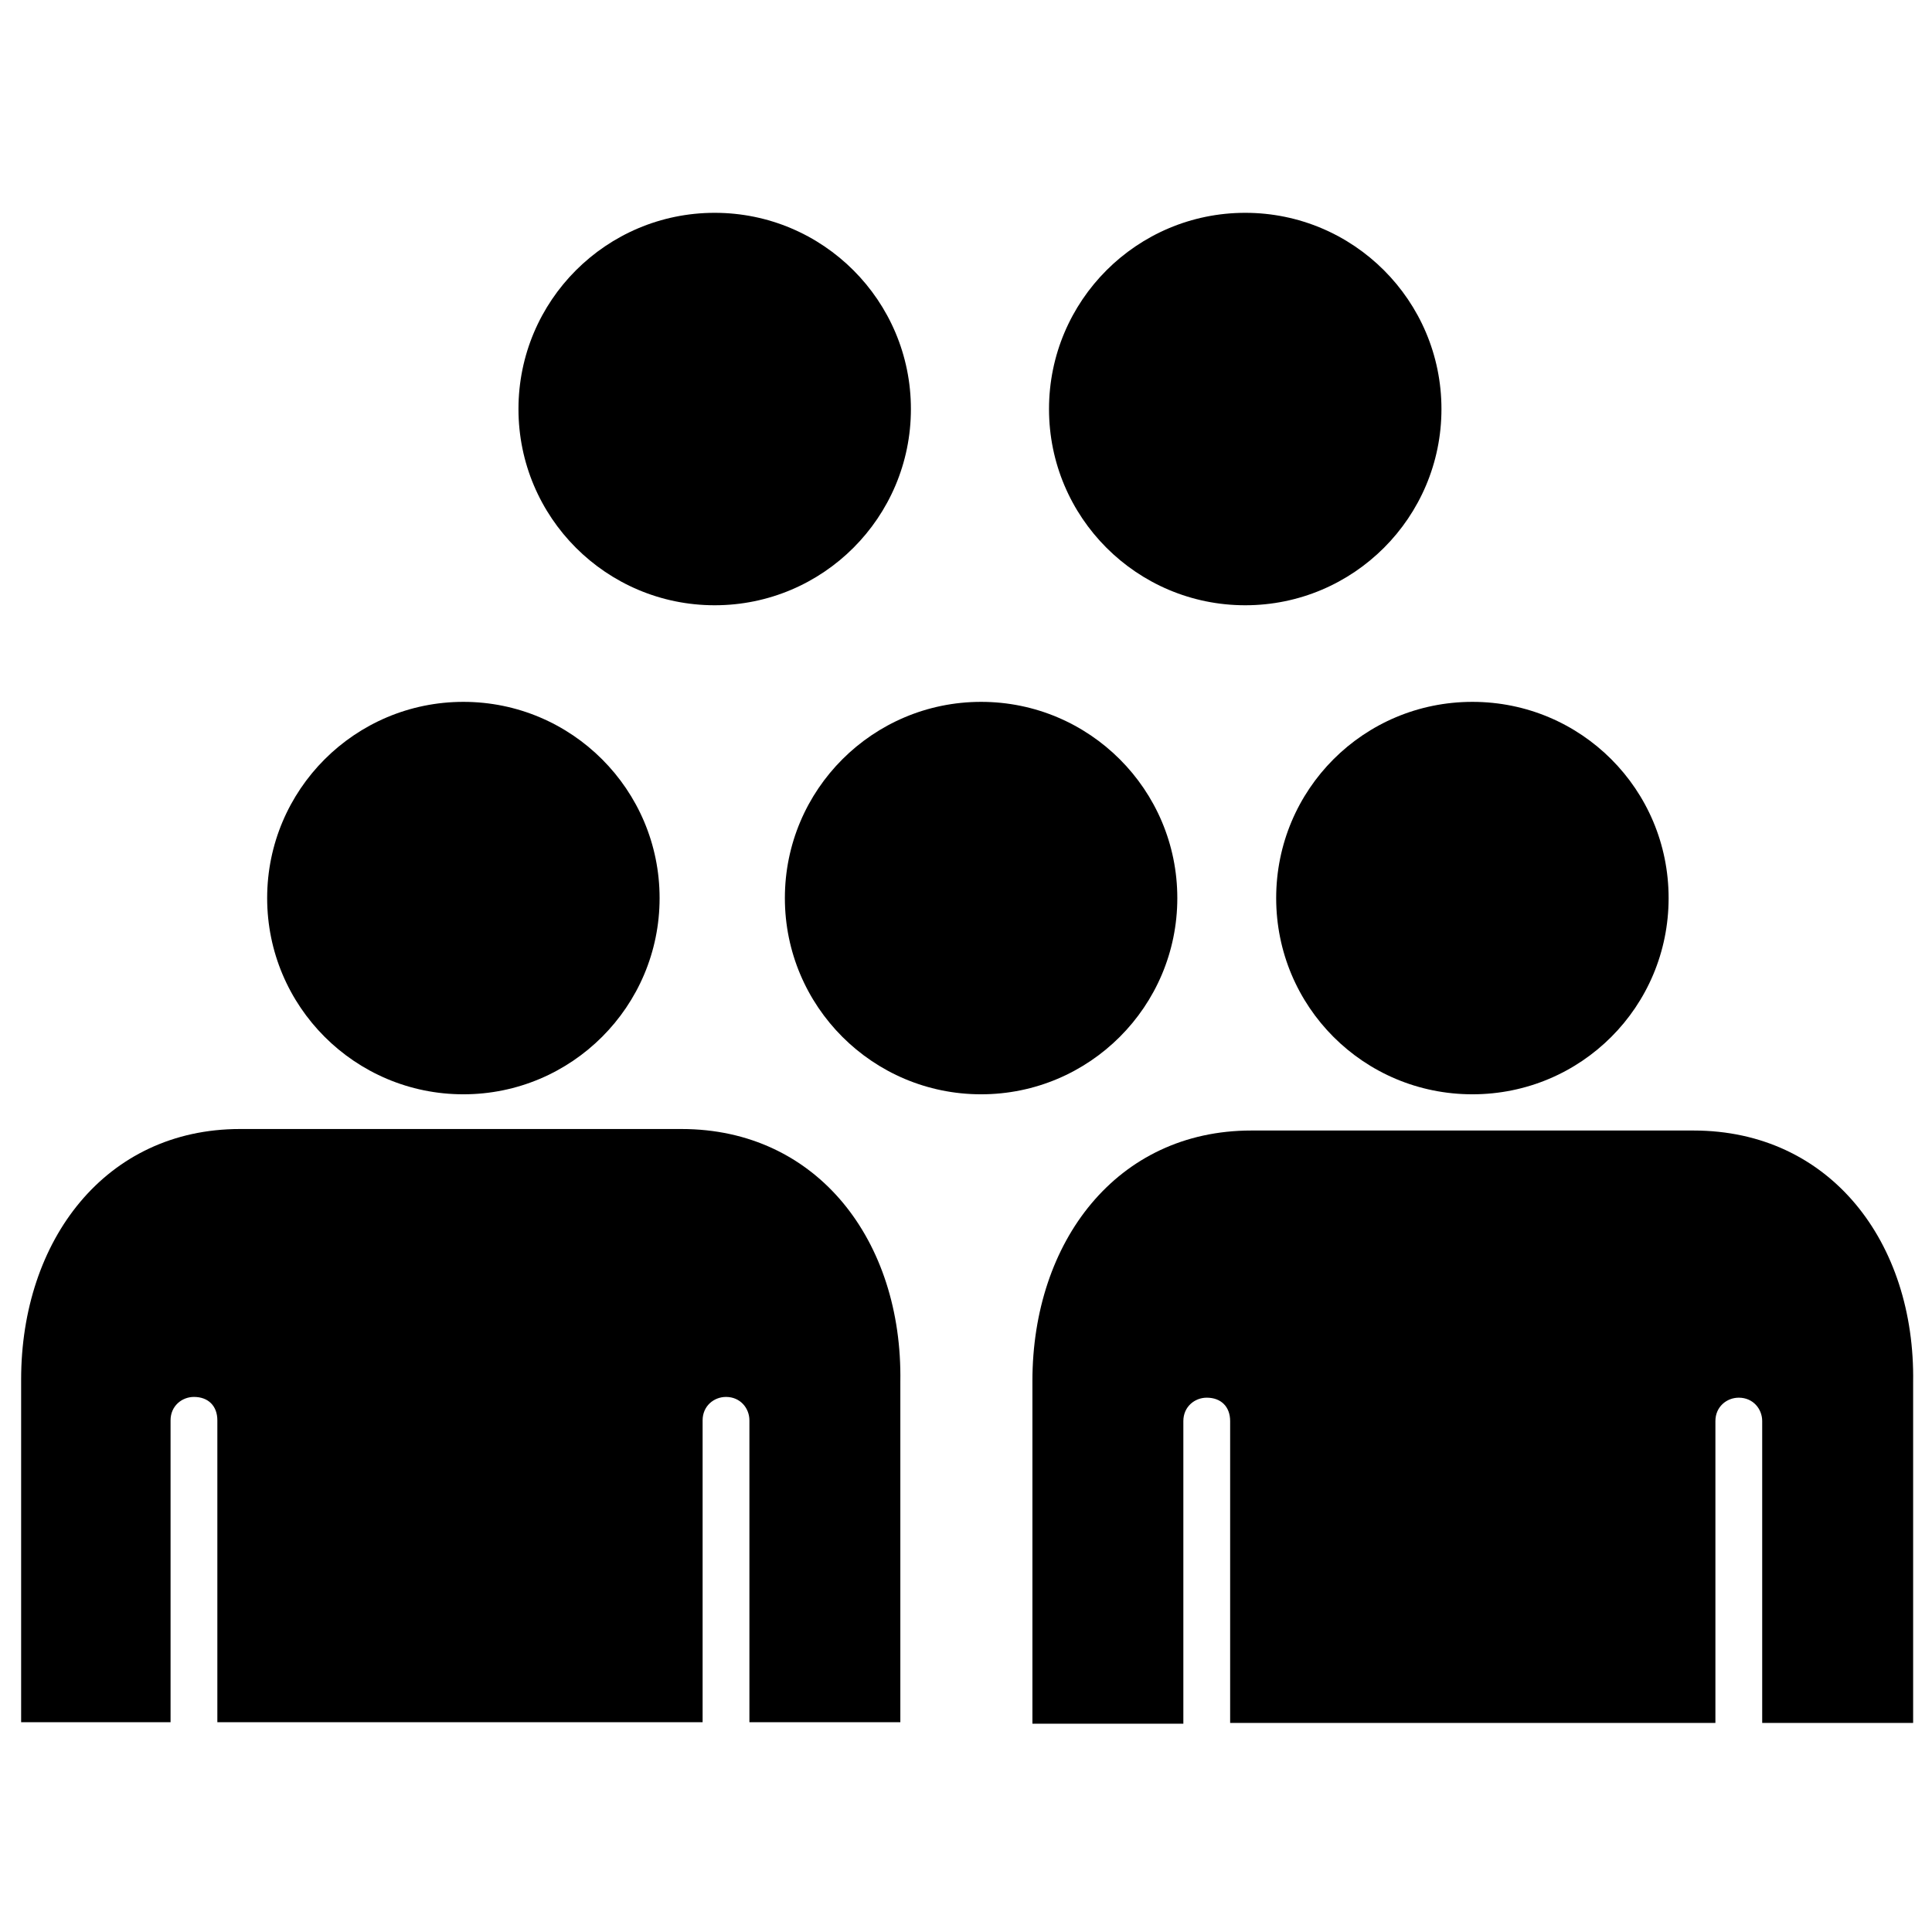
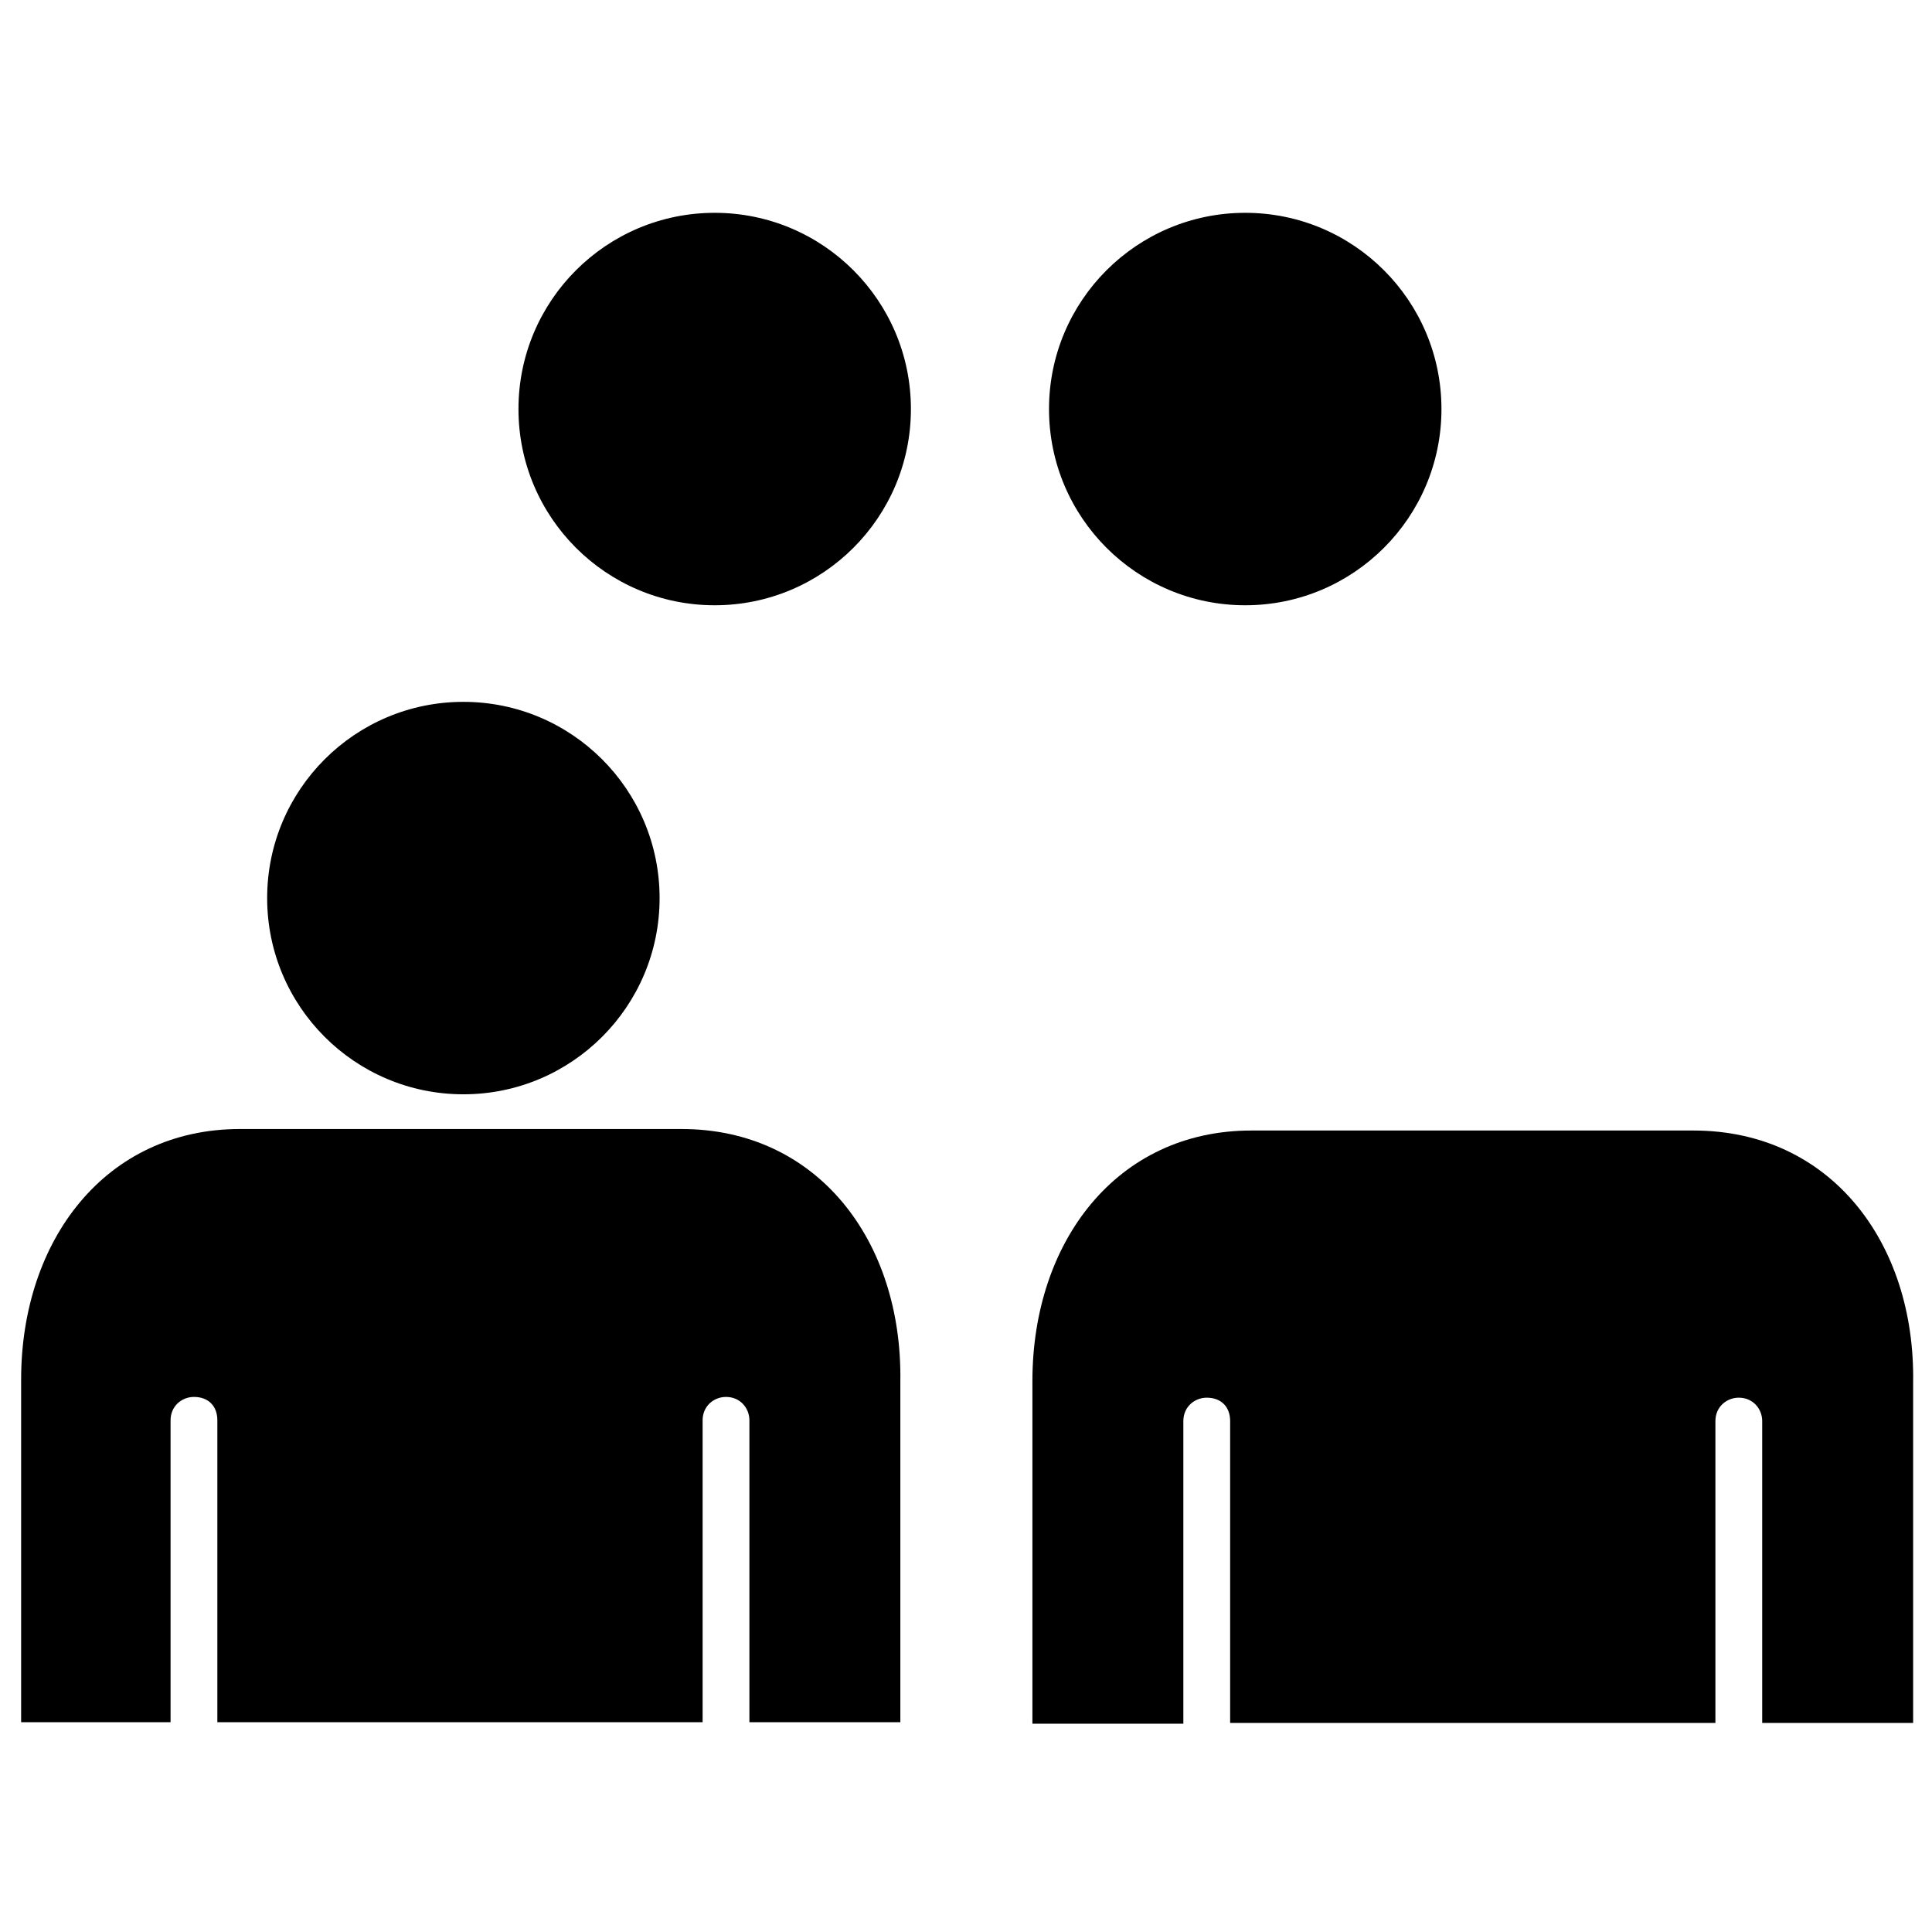
<svg xmlns="http://www.w3.org/2000/svg" fill="#000000" height="800px" width="800px" version="1.1" id="Layer_1" viewBox="0 0 256 205" xml:space="preserve">
  <g>
    <path d="M224.4,124.3h-29.3h-29.3c-17.8,0-29,14.7-29,33.2v45.4h20v-40.1c0-1.9,1.5-3.1,3.1-3.1c1.9,0,3.1,1.2,3.1,3.1v40h64.3v-40   c0-1.9,1.5-3.1,3.1-3.1c1.9,0,3.1,1.5,3.1,3.1v40h20v-45.1C253.8,139.1,242.5,124.3,224.4,124.3z" />
    <circle cx="61.4" cy="93.5" r="26" />
    <path d="M22.6,202.7v-40c0-1.9,1.5-3.1,3.1-3.1c1.9,0,3.1,1.2,3.1,3.1v40h64.3v-40c0-1.9,1.5-3.1,3.1-3.1c1.9,0,3.1,1.5,3.1,3.1v40   h20v-45.1c0.3-18.7-11-33.5-29-33.5H61.1H31.8c-17.8,0-29,14.7-29,33.2v45.4L22.6,202.7L22.6,202.7z" />
-     <path d="M169.1,93.5c0,14.4,11.6,26,26,26s26-11.6,26-26s-11.6-26-26-26S169.1,79.1,169.1,93.5z" />
    <circle cx="94.7" cy="28.7" r="26" />
    <circle cx="165" cy="28.7" r="26" />
-     <circle cx="130" cy="93.5" r="26" />
  </g>
</svg>